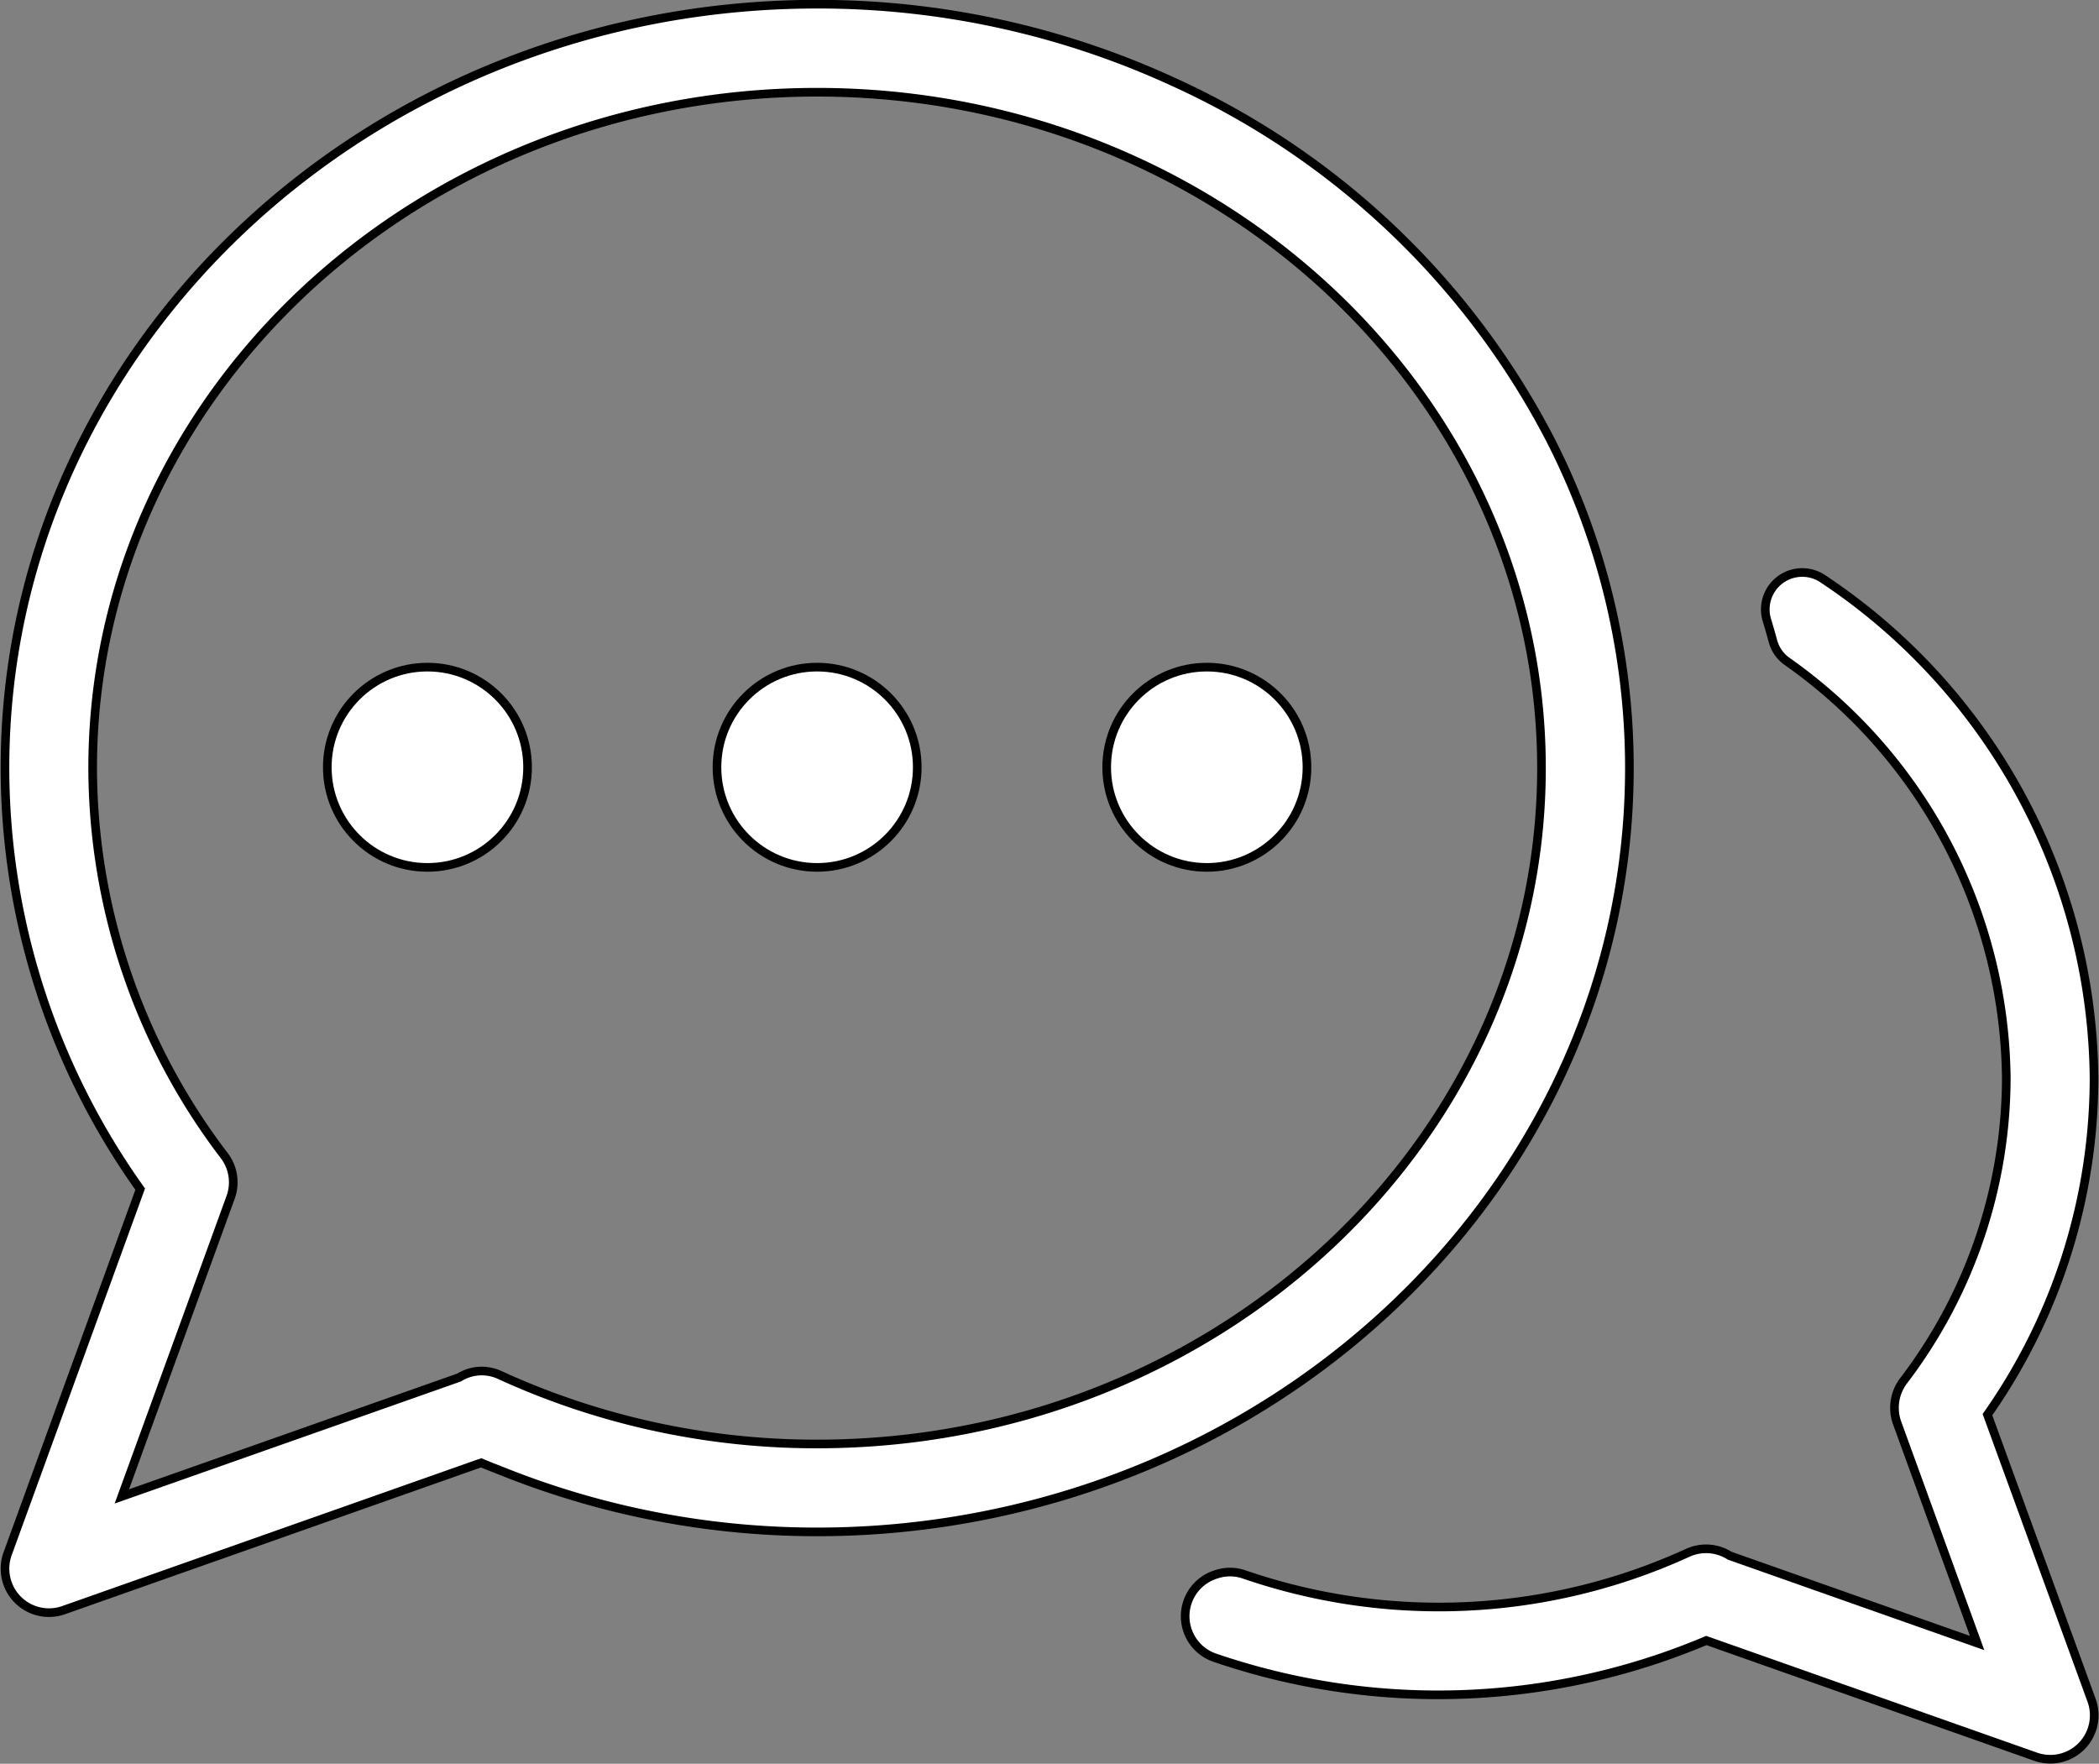
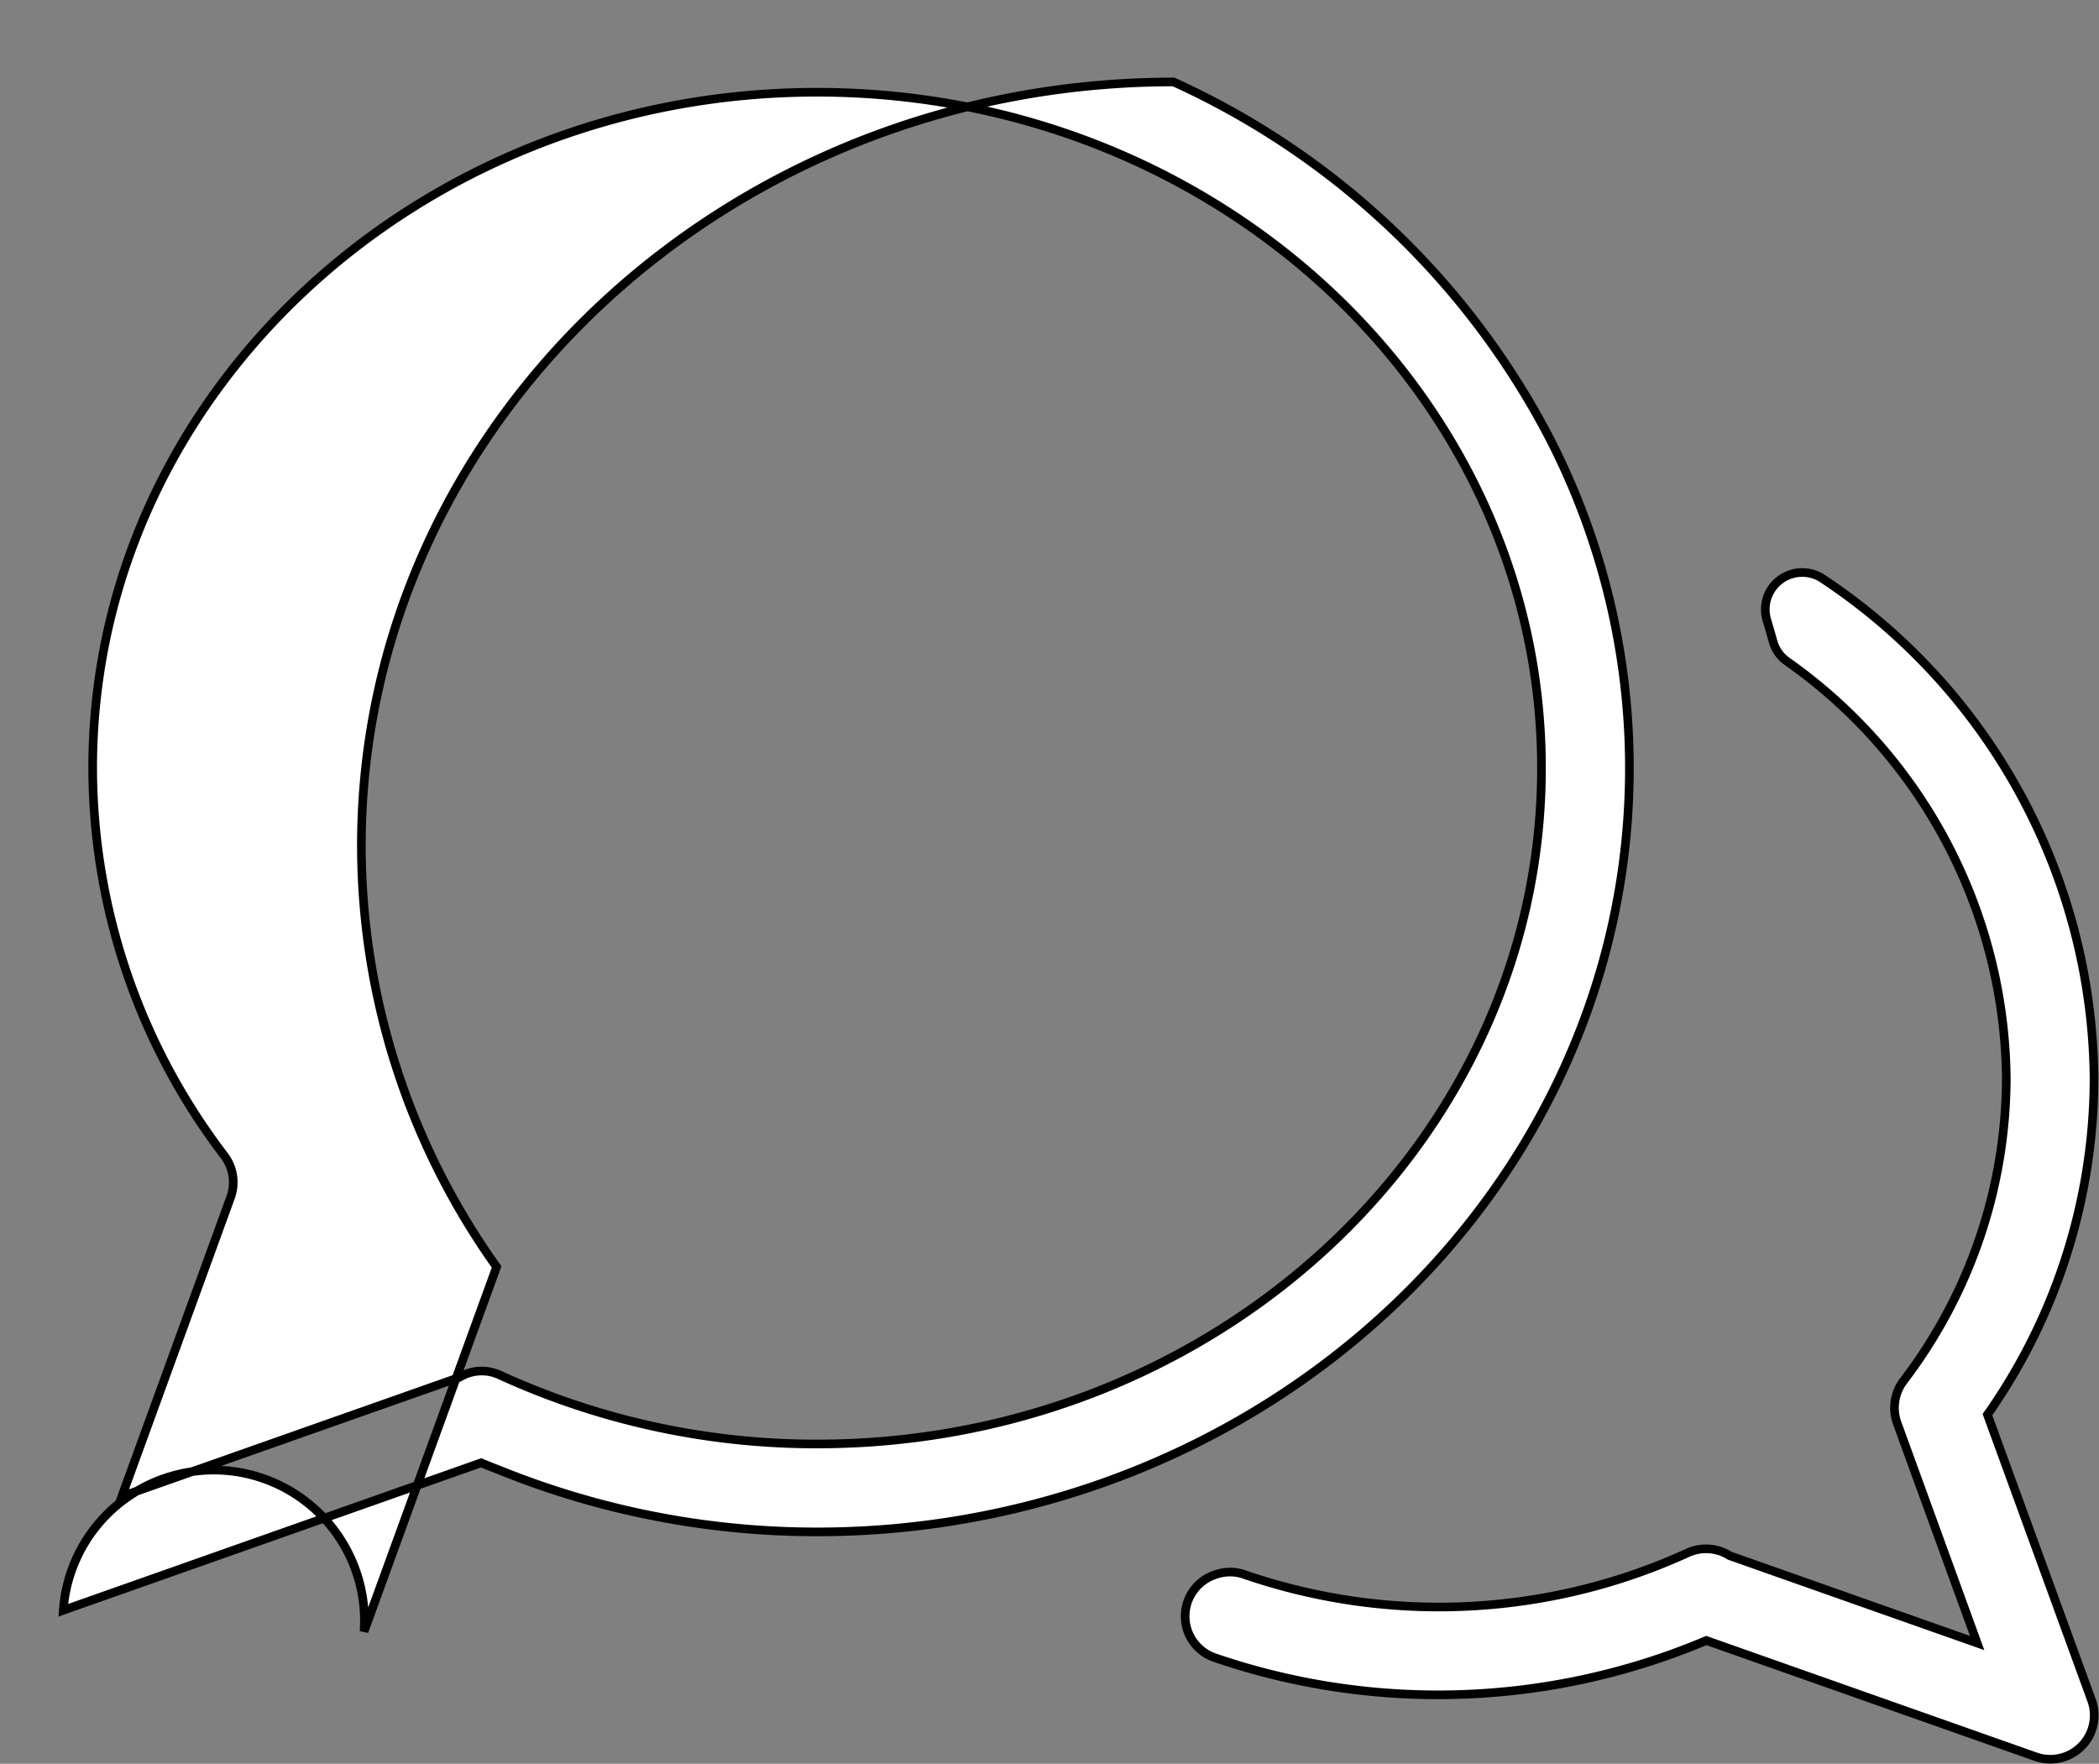
<svg xmlns="http://www.w3.org/2000/svg" width="48.586" height="40.826" viewBox="0 0 48.586 40.826">
  <rect x="0" y="0" width="48.586" height="40.826" fill="#808080" stroke="none" />
  <g id="noun-communication-925161" transform="translate(-14.235 -5.15)">
    <g id="Group_208" data-name="Group 208" transform="translate(14.346 5.25)">
      <g id="Group_207" data-name="Group 207">
        <path id="Path_146" data-name="Path 146" d="M68.1,25.755q.071.235.136.473a.835.835,0,0,0,.317.458,11.946,11.946,0,0,1,5.083,9.651,11.6,11.6,0,0,1-2.372,7,1.035,1.035,0,0,0-.157.977l1.854,5.1-5.728-2.021a1.019,1.019,0,0,0-.97-.067,13.852,13.852,0,0,1-10.271.5.993.993,0,0,0-.6-.015l-.032.01a1.014,1.014,0,0,0-.054,1.93,15.963,15.963,0,0,0,11.387-.395l7.622,2.69a1.017,1.017,0,0,0,1.295-1.307L73.2,44.128a13.58,13.58,0,0,0,2.467-7.79,14.026,14.026,0,0,0-6.294-11.569A.855.855,0,0,0,68.1,25.755Z" transform="translate(-27.307 -11.483)" fill="#fff" stroke="#000" stroke-width="0.2" />
-         <path id="Path_147" data-name="Path 147" d="M25.373,39.01c.174.075.349.14.524.21a19.568,19.568,0,0,0,7.252,1.389,19.8,19.8,0,0,0,5.956-.914c7.457-2.348,12.846-8.974,12.846-16.765a16.7,16.7,0,0,0-1.824-7.591A18.386,18.386,0,0,0,41.4,7.047a19.665,19.665,0,0,0-8.25-1.8c-10.368,0-18.8,7.931-18.8,17.68a16.807,16.807,0,0,0,3.13,9.748l-3.068,8.438A1.018,1.018,0,0,0,15.7,42.423l2.514-.887,3.094-1.092Zm-8.318.778,2.518-6.923a1.019,1.019,0,0,0-.143-.96A14.832,14.832,0,0,1,16.38,22.93C16.38,14.3,23.9,7.285,33.148,7.285S49.916,14.3,49.916,22.93,42.394,38.574,33.149,38.574a17.578,17.578,0,0,1-7.354-1.6.99.99,0,0,0-.932.061Z" transform="translate(-14.346 -5.25)" fill="#fff" stroke="#000" stroke-width="0.2" />
-         <circle id="Ellipse_49" data-name="Ellipse 49" cx="2.318" cy="2.318" r="2.318" transform="translate(7.465 15.342)" fill="#fff" stroke="#000" stroke-width="0.2" />
-         <circle id="Ellipse_50" data-name="Ellipse 50" cx="2.318" cy="2.318" r="2.318" transform="translate(16.485 15.342)" fill="#fff" stroke="#000" stroke-width="0.2" />
-         <circle id="Ellipse_51" data-name="Ellipse 51" cx="2.318" cy="2.318" r="2.318" transform="translate(25.506 15.342)" fill="#fff" stroke="#000" stroke-width="0.2" />
+         <path id="Path_147" data-name="Path 147" d="M25.373,39.01c.174.075.349.14.524.21a19.568,19.568,0,0,0,7.252,1.389,19.8,19.8,0,0,0,5.956-.914c7.457-2.348,12.846-8.974,12.846-16.765a16.7,16.7,0,0,0-1.824-7.591A18.386,18.386,0,0,0,41.4,7.047c-10.368,0-18.8,7.931-18.8,17.68a16.807,16.807,0,0,0,3.13,9.748l-3.068,8.438A1.018,1.018,0,0,0,15.7,42.423l2.514-.887,3.094-1.092Zm-8.318.778,2.518-6.923a1.019,1.019,0,0,0-.143-.96A14.832,14.832,0,0,1,16.38,22.93C16.38,14.3,23.9,7.285,33.148,7.285S49.916,14.3,49.916,22.93,42.394,38.574,33.149,38.574a17.578,17.578,0,0,1-7.354-1.6.99.99,0,0,0-.932.061Z" transform="translate(-14.346 -5.25)" fill="#fff" stroke="#000" stroke-width="0.2" />
      </g>
    </g>
  </g>
</svg>